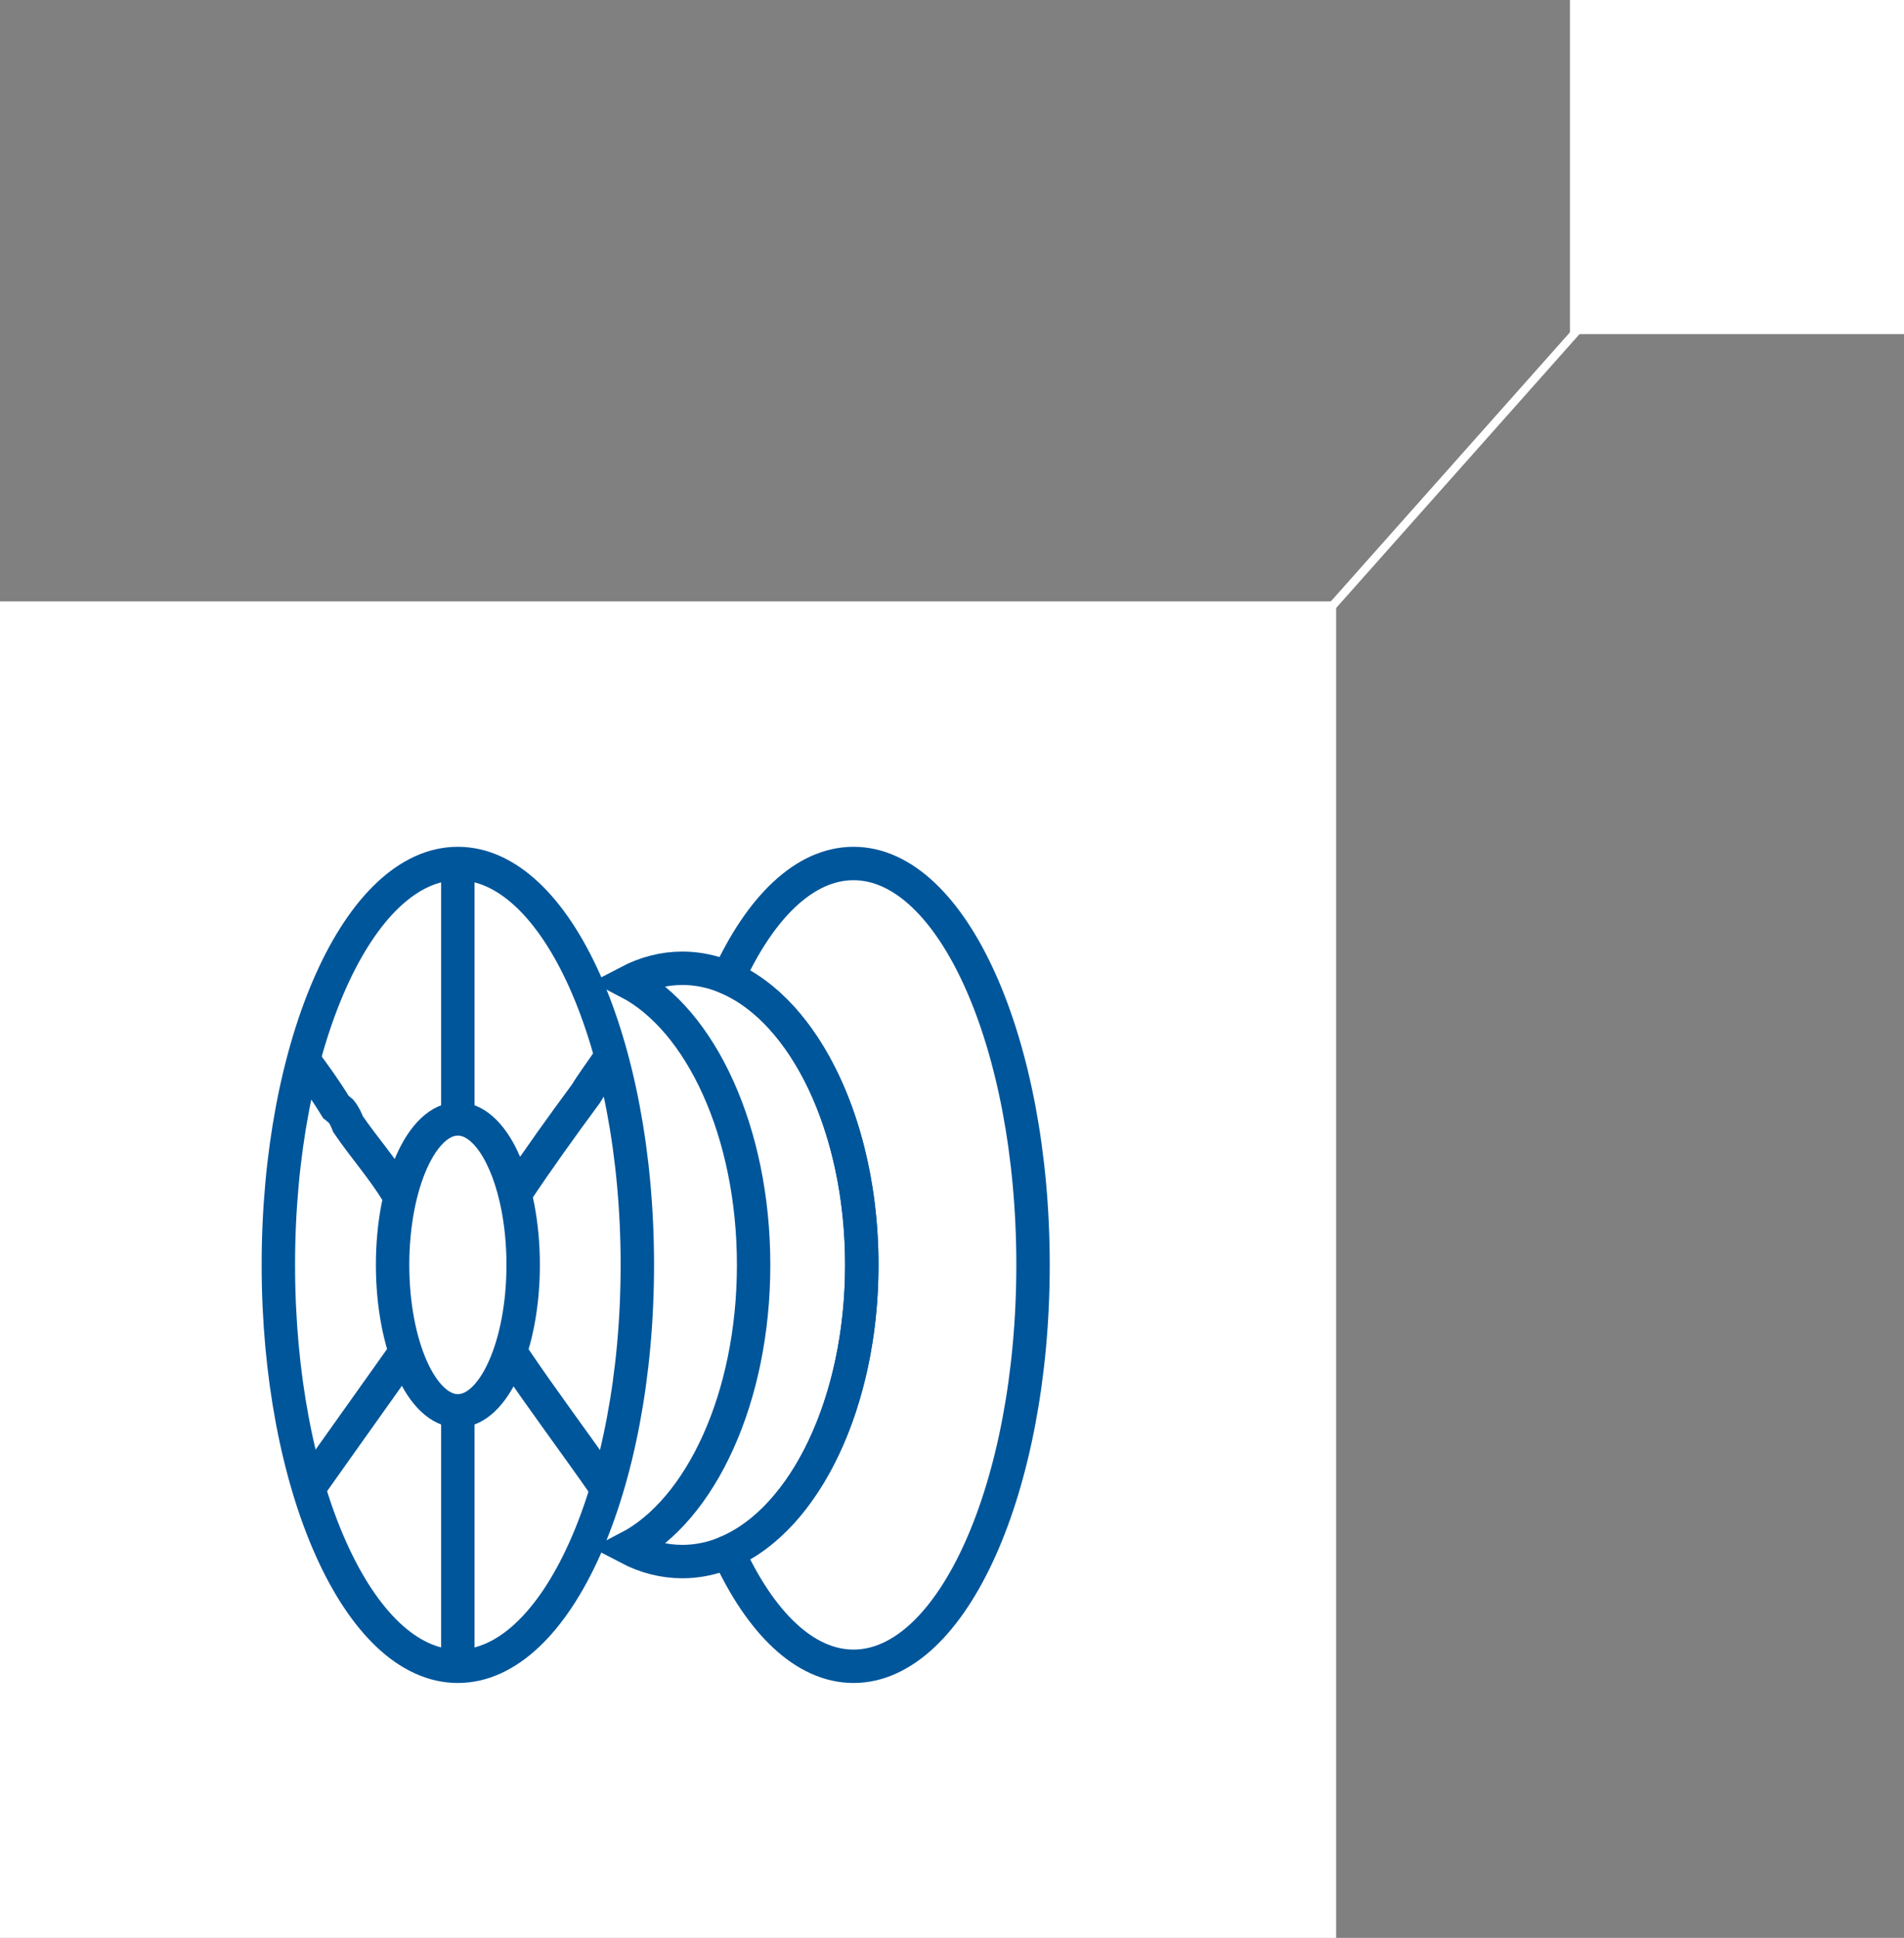
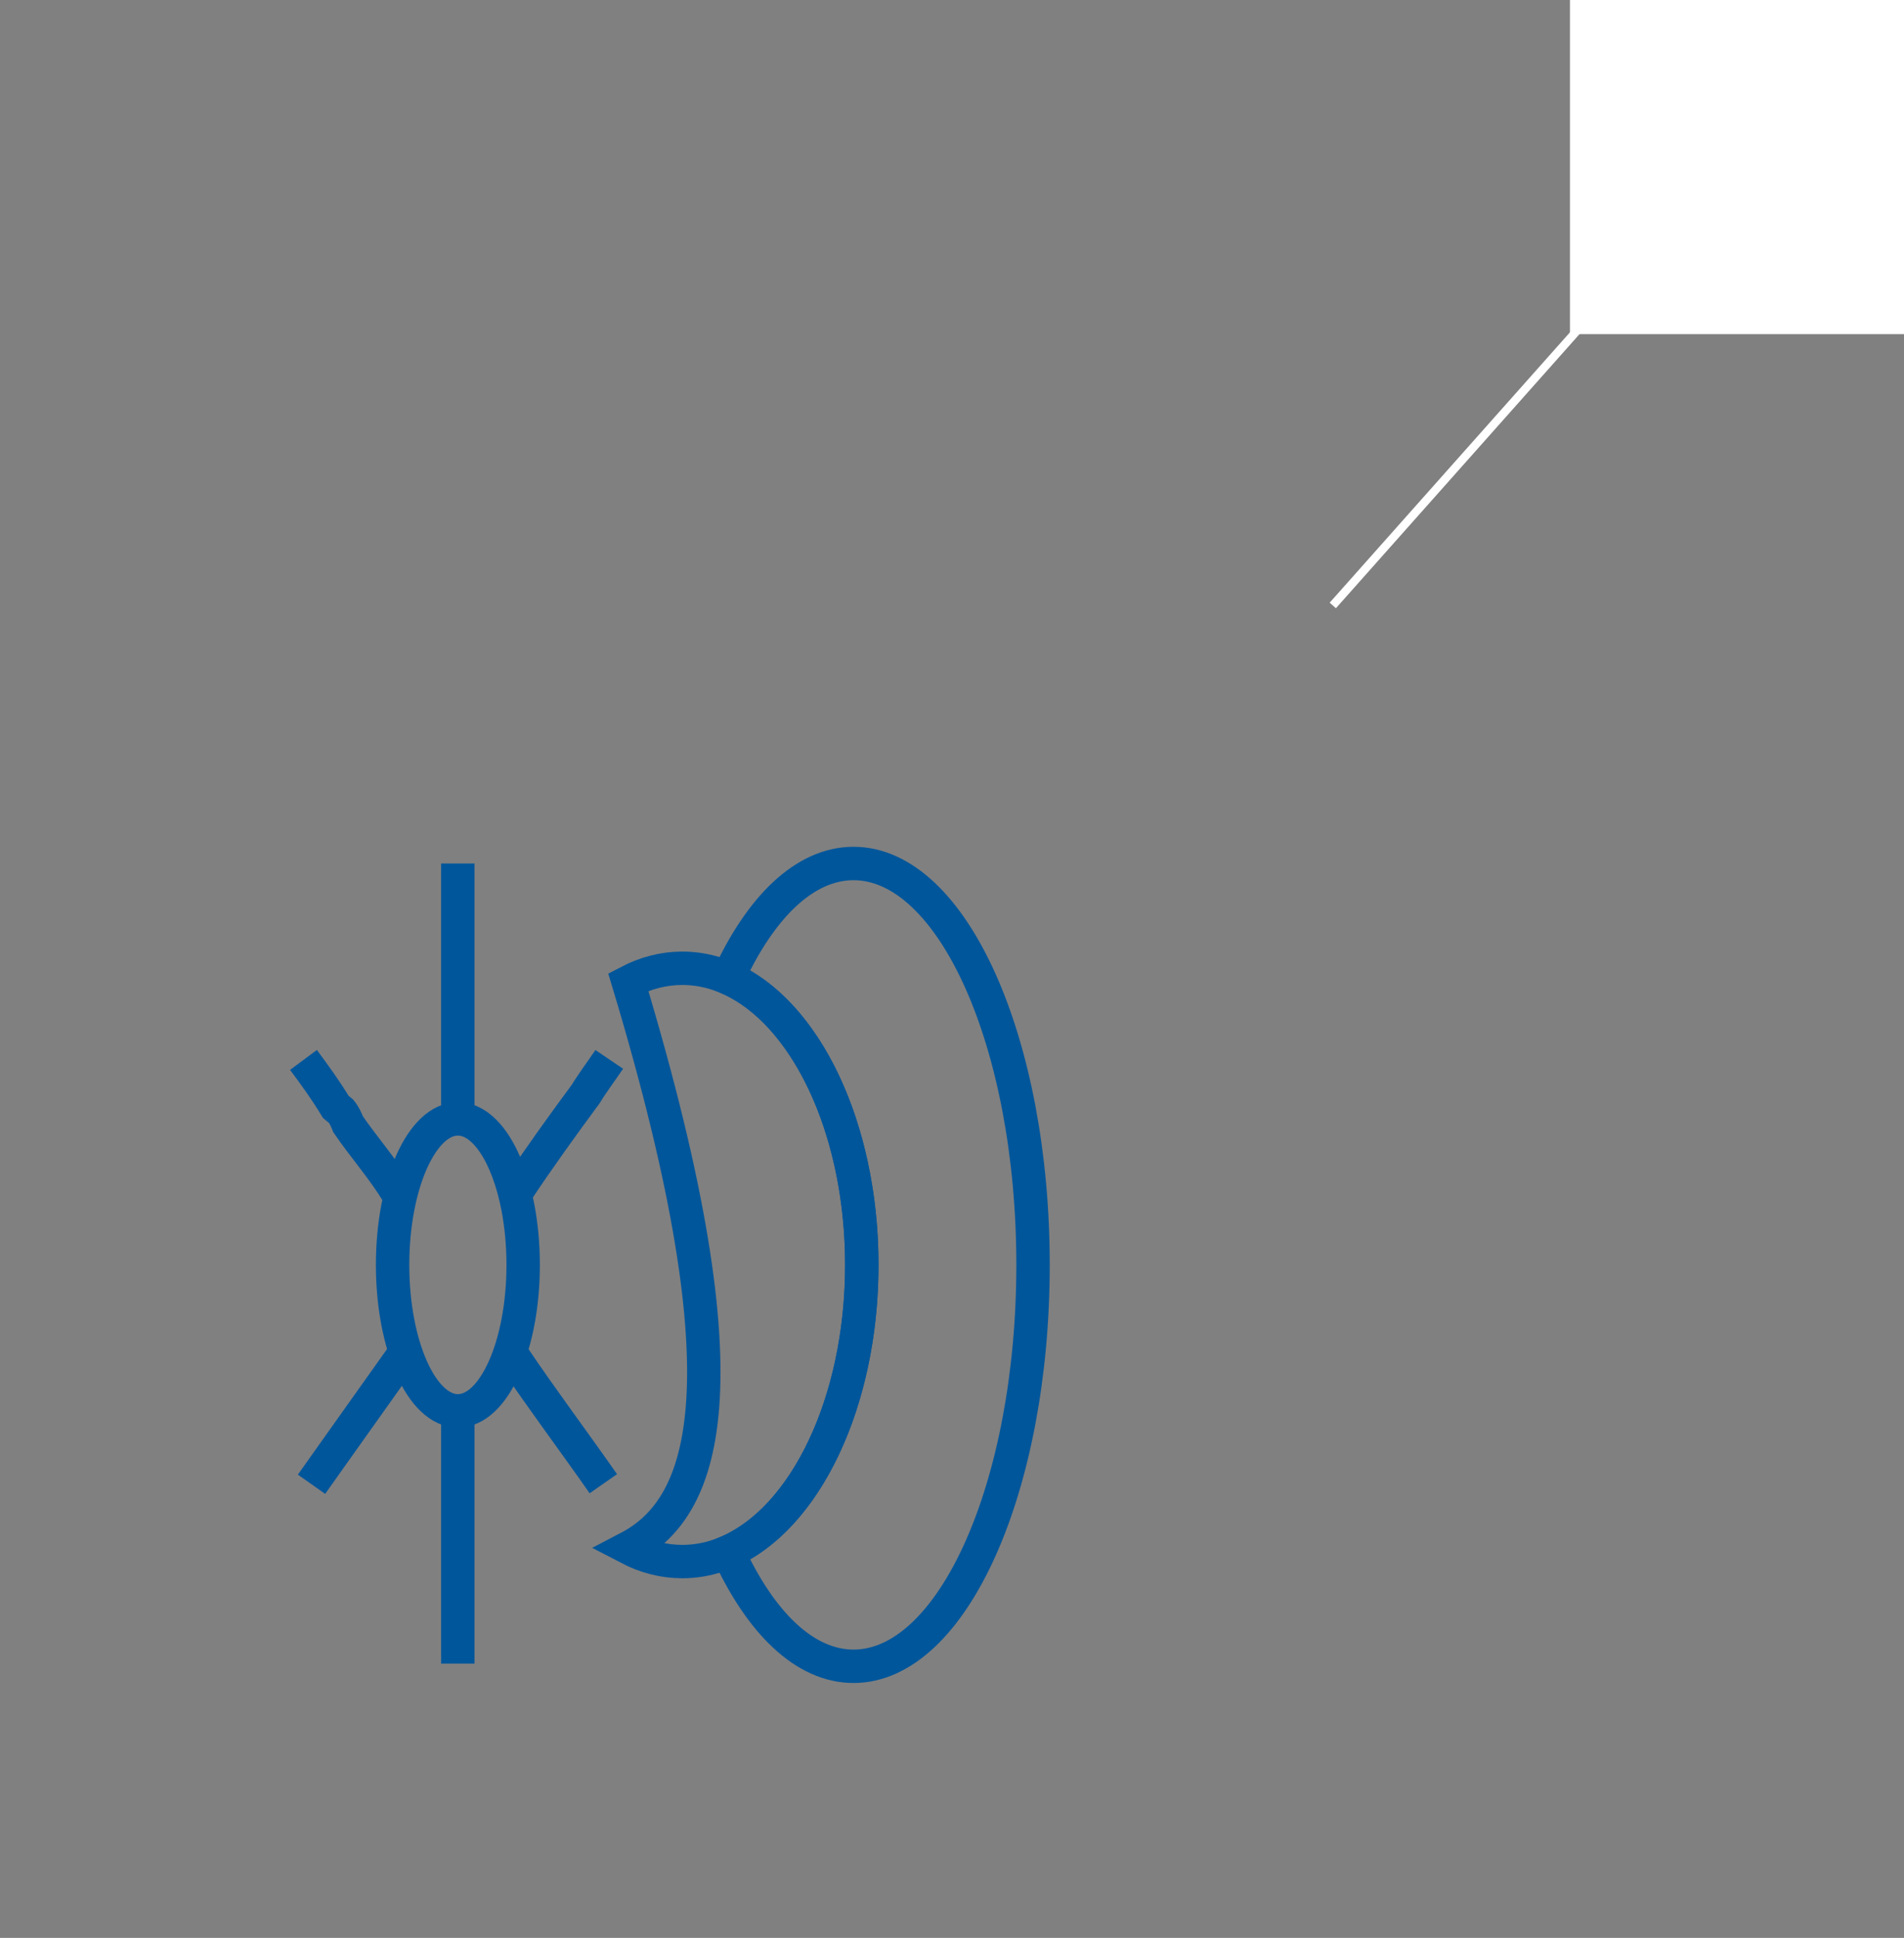
<svg xmlns="http://www.w3.org/2000/svg" width="57" height="58" viewBox="0 0 57 58" fill="none">
  <rect x="0" y="0" width="57" height="58" fill="#808080" stroke="none" />
-   <rect width="40" height="40" transform="translate(0 18)" fill="white" />
-   <path d="M13.706 49.871C16.674 49.871 19.08 44.493 19.08 37.858C19.08 31.223 16.674 25.844 13.706 25.844C10.739 25.844 8.333 31.223 8.333 37.858C8.333 44.493 10.739 49.871 13.706 49.871Z" stroke="#00569B" stroke-miterlimit="10" />
-   <path d="M20.427 28.98C19.863 28.98 19.319 29.124 18.808 29.391C20.984 30.526 22.561 33.888 22.561 37.859C22.561 41.83 20.984 45.192 18.808 46.327C19.319 46.594 19.863 46.737 20.427 46.737C23.395 46.737 25.8 42.763 25.8 37.859C25.8 32.955 23.395 28.98 20.427 28.98Z" stroke="#00569B" stroke-miterlimit="10" />
+   <path d="M20.427 28.98C19.863 28.98 19.319 29.124 18.808 29.391C22.561 41.83 20.984 45.192 18.808 46.327C19.319 46.594 19.863 46.737 20.427 46.737C23.395 46.737 25.8 42.763 25.8 37.859C25.8 32.955 23.395 28.98 20.427 28.98Z" stroke="#00569B" stroke-miterlimit="10" />
  <path d="M13.706 25.844V33.488" stroke="#00569B" stroke-miterlimit="10" />
  <path d="M13.706 42.145V49.79" stroke="#00569B" stroke-miterlimit="10" />
  <path d="M15.504 36.133C15.605 36.662 15.662 37.245 15.662 37.857C15.662 40.27 14.786 42.226 13.707 42.226C12.628 42.226 11.753 40.27 11.753 37.857C11.753 35.444 12.628 33.488 13.707 33.488C14.513 33.488 15.204 34.578 15.504 36.134" stroke="#00569B" stroke-miterlimit="10" />
  <path d="M15.367 40.598C16.228 41.878 17.169 43.127 18.062 44.407" stroke="#00569B" stroke-miterlimit="10" />
  <path d="M9.085 31.723C9.426 32.182 9.74 32.613 10.054 33.13L10.211 33.259C10.315 33.388 10.368 33.518 10.42 33.647C10.891 34.337 11.466 34.983 11.909 35.714" stroke="#00569B" stroke-miterlimit="10" />
  <path d="M12.137 40.465C11.406 41.492 10.674 42.52 9.946 43.548C9.739 43.84 9.532 44.131 9.326 44.423" stroke="#00569B" stroke-miterlimit="10" />
  <path d="M18.239 31.707C18.006 32.052 17.745 32.397 17.535 32.742C16.803 33.733 16.123 34.681 15.47 35.659" stroke="#00569B" stroke-miterlimit="10" />
  <path d="M25.552 25.844C24.09 25.844 22.764 27.151 21.795 29.27C24.099 30.271 25.799 33.736 25.799 37.858C25.799 41.979 24.099 45.444 21.795 46.445C22.764 48.564 24.09 49.871 25.552 49.871C28.52 49.871 30.926 44.493 30.926 37.858C30.926 31.222 28.52 25.844 25.552 25.844Z" stroke="#00569B" stroke-miterlimit="10" />
  <path d="M39.9 18.121L47.9 9.121" stroke="white" stroke-width="0.25" />
  <rect width="10" height="10" transform="translate(47)" fill="white" />
</svg>